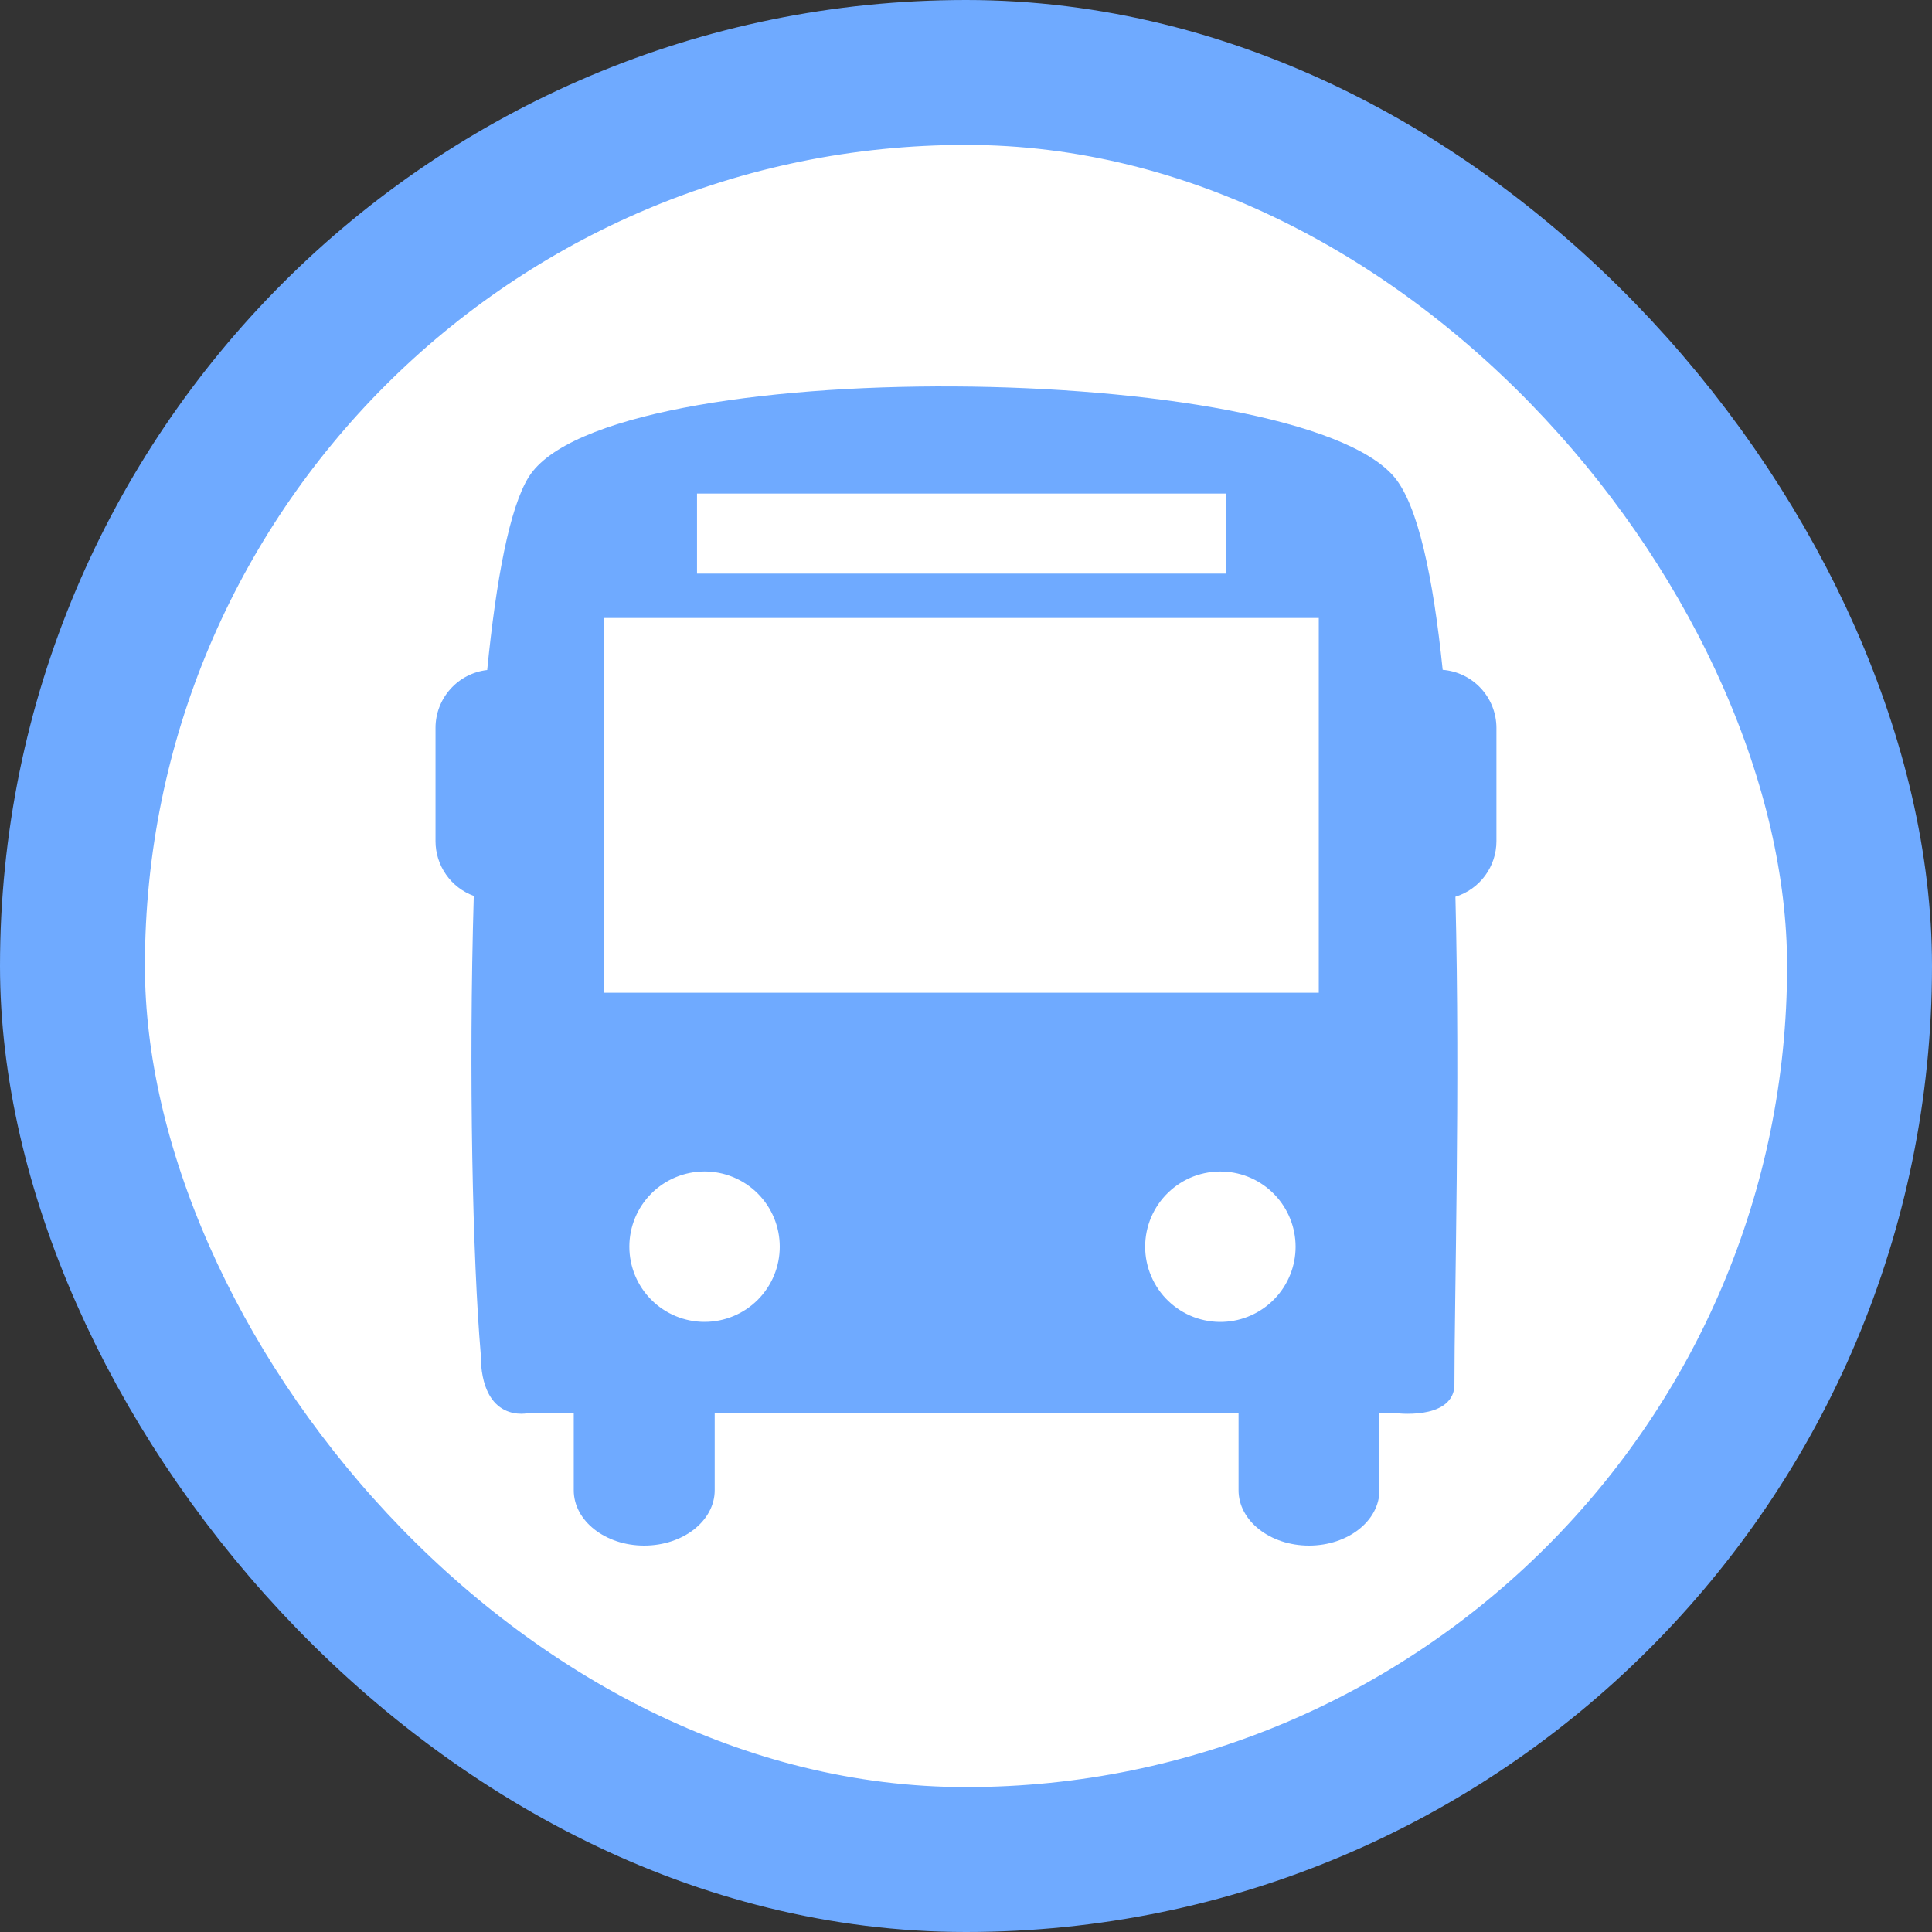
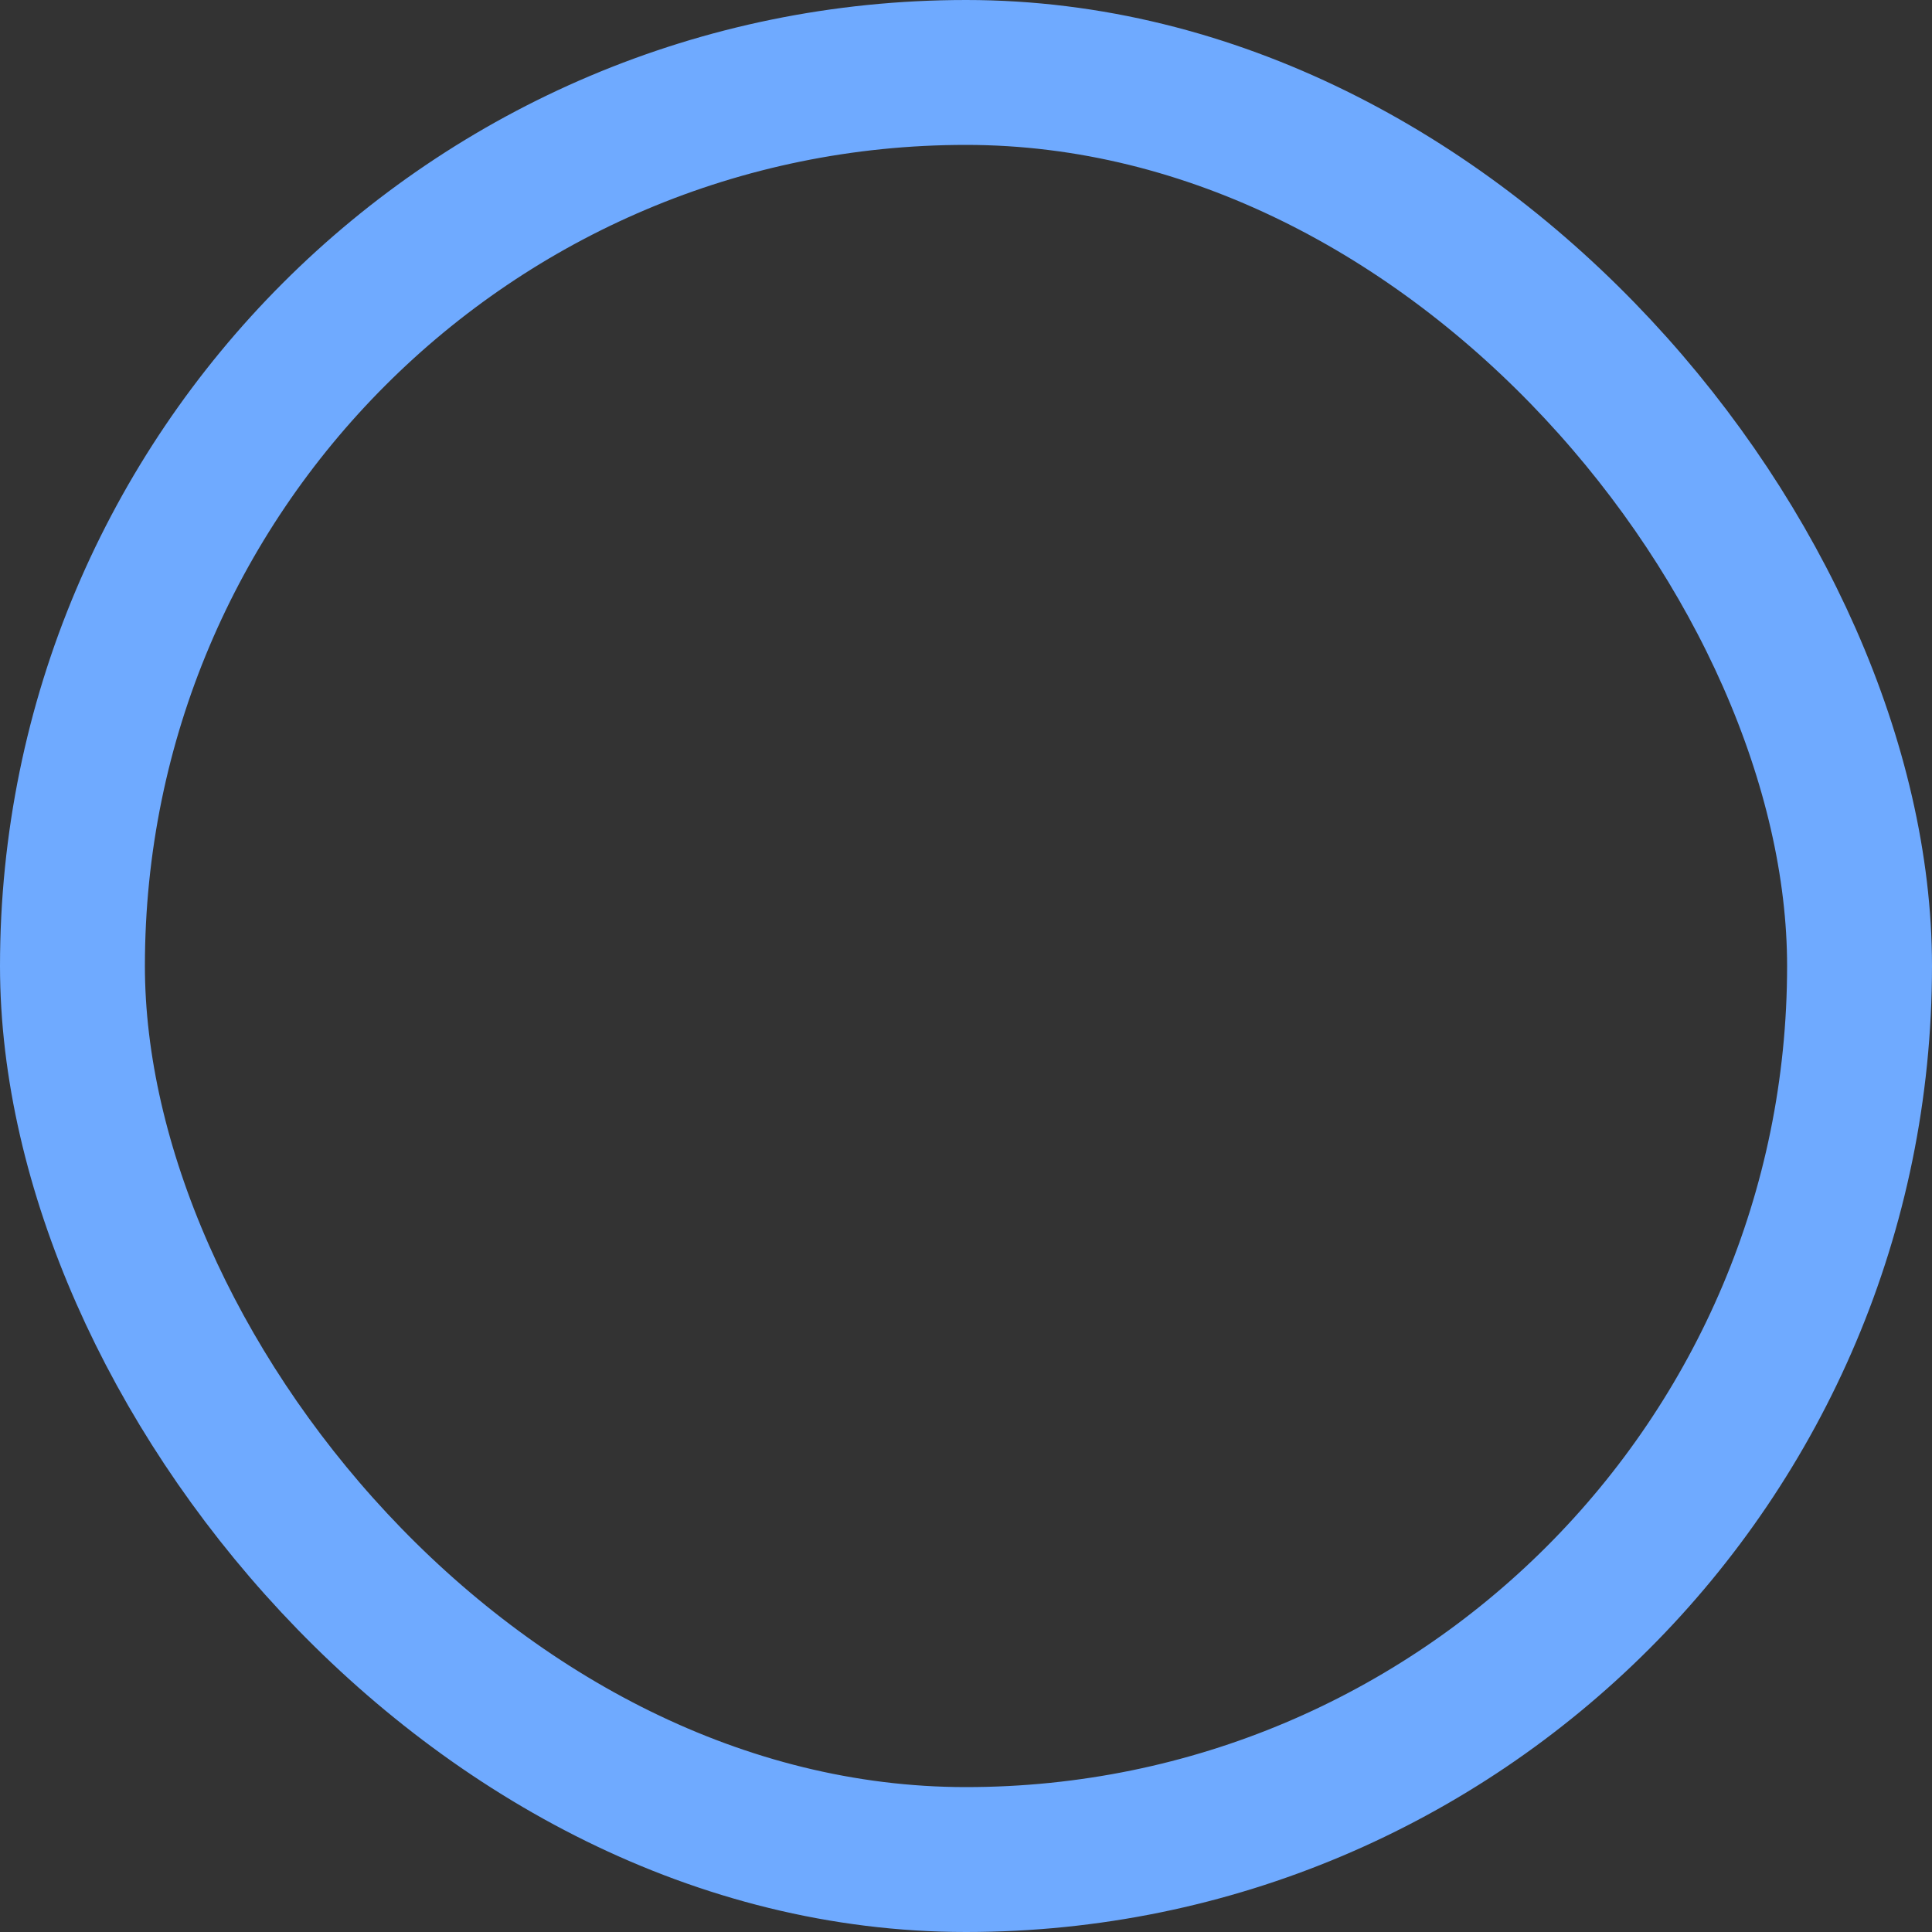
<svg xmlns="http://www.w3.org/2000/svg" width="40" height="40" viewBox="0 0 40 40" fill="none">
  <rect x="0" y="0" width="40" height="40" fill="#333333" stroke="none" />
-   <rect x="1.5" y="1.5" width="37" height="37" rx="18.5" fill="white" />
  <rect x="1.5" y="1.5" width="37" height="37" rx="18.5" stroke="#6FAAFF" stroke-width="3" />
  <g clip-path="url(#clip0_5096_1367)">
-     <path d="M29.869 13.868C29.672 11.953 29.36 10.461 28.866 9.875C26.83 7.464 12.567 7.288 10.947 9.875C10.551 10.509 10.273 11.995 10.087 13.872C9.793 13.905 9.521 14.046 9.324 14.267C9.127 14.488 9.017 14.773 9.017 15.069V17.416C9.017 17.663 9.093 17.904 9.235 18.107C9.376 18.31 9.577 18.464 9.809 18.549C9.7 22.246 9.788 26.102 9.952 28.02C9.952 29.501 10.947 29.255 10.947 29.255H11.879V30.854C11.879 31.487 12.532 32 13.337 32C14.143 32 14.797 31.487 14.797 30.854V29.255H25.643V30.854C25.643 31.487 26.296 32 27.102 32C27.907 32 28.56 31.487 28.56 30.854V29.255H28.866C28.866 29.255 30.037 29.416 30.112 28.718C30.112 26.806 30.232 22.567 30.133 18.566C30.379 18.49 30.594 18.337 30.747 18.13C30.899 17.924 30.982 17.673 30.982 17.416V15.069C30.981 14.766 30.866 14.473 30.66 14.251C30.454 14.028 30.171 13.892 29.869 13.868ZM14.431 10.219H25.383V11.876H14.431V10.219ZM14.587 27.368C14.174 27.368 13.778 27.204 13.486 26.912C13.194 26.62 13.03 26.224 13.03 25.811C13.03 25.398 13.194 25.002 13.486 24.71C13.778 24.418 14.174 24.254 14.587 24.254C15 24.254 15.396 24.418 15.688 24.71C15.98 25.002 16.144 25.398 16.144 25.811C16.144 26.224 15.98 26.62 15.688 26.912C15.396 27.204 15 27.368 14.587 27.368ZM25.324 27.368C25.115 27.376 24.907 27.341 24.711 27.267C24.515 27.192 24.337 27.078 24.186 26.933C24.035 26.788 23.916 26.614 23.834 26.421C23.752 26.229 23.709 26.022 23.709 25.812C23.709 25.603 23.751 25.396 23.833 25.203C23.915 25.011 24.035 24.836 24.186 24.691C24.336 24.546 24.515 24.432 24.71 24.357C24.906 24.283 25.114 24.248 25.323 24.256C25.726 24.27 26.108 24.441 26.387 24.731C26.667 25.021 26.823 25.408 26.824 25.811C26.824 26.214 26.668 26.602 26.388 26.892C26.108 27.182 25.727 27.353 25.324 27.368ZM27.304 20.554H12.51V12.795H27.304V20.554Z" fill="#6FAAFF" />
-   </g>
+     </g>
  <defs>
    <clipPath id="clip0_5096_1367">
      <rect width="24" height="24" fill="white" transform="translate(8 8)" />
    </clipPath>
  </defs>
</svg>